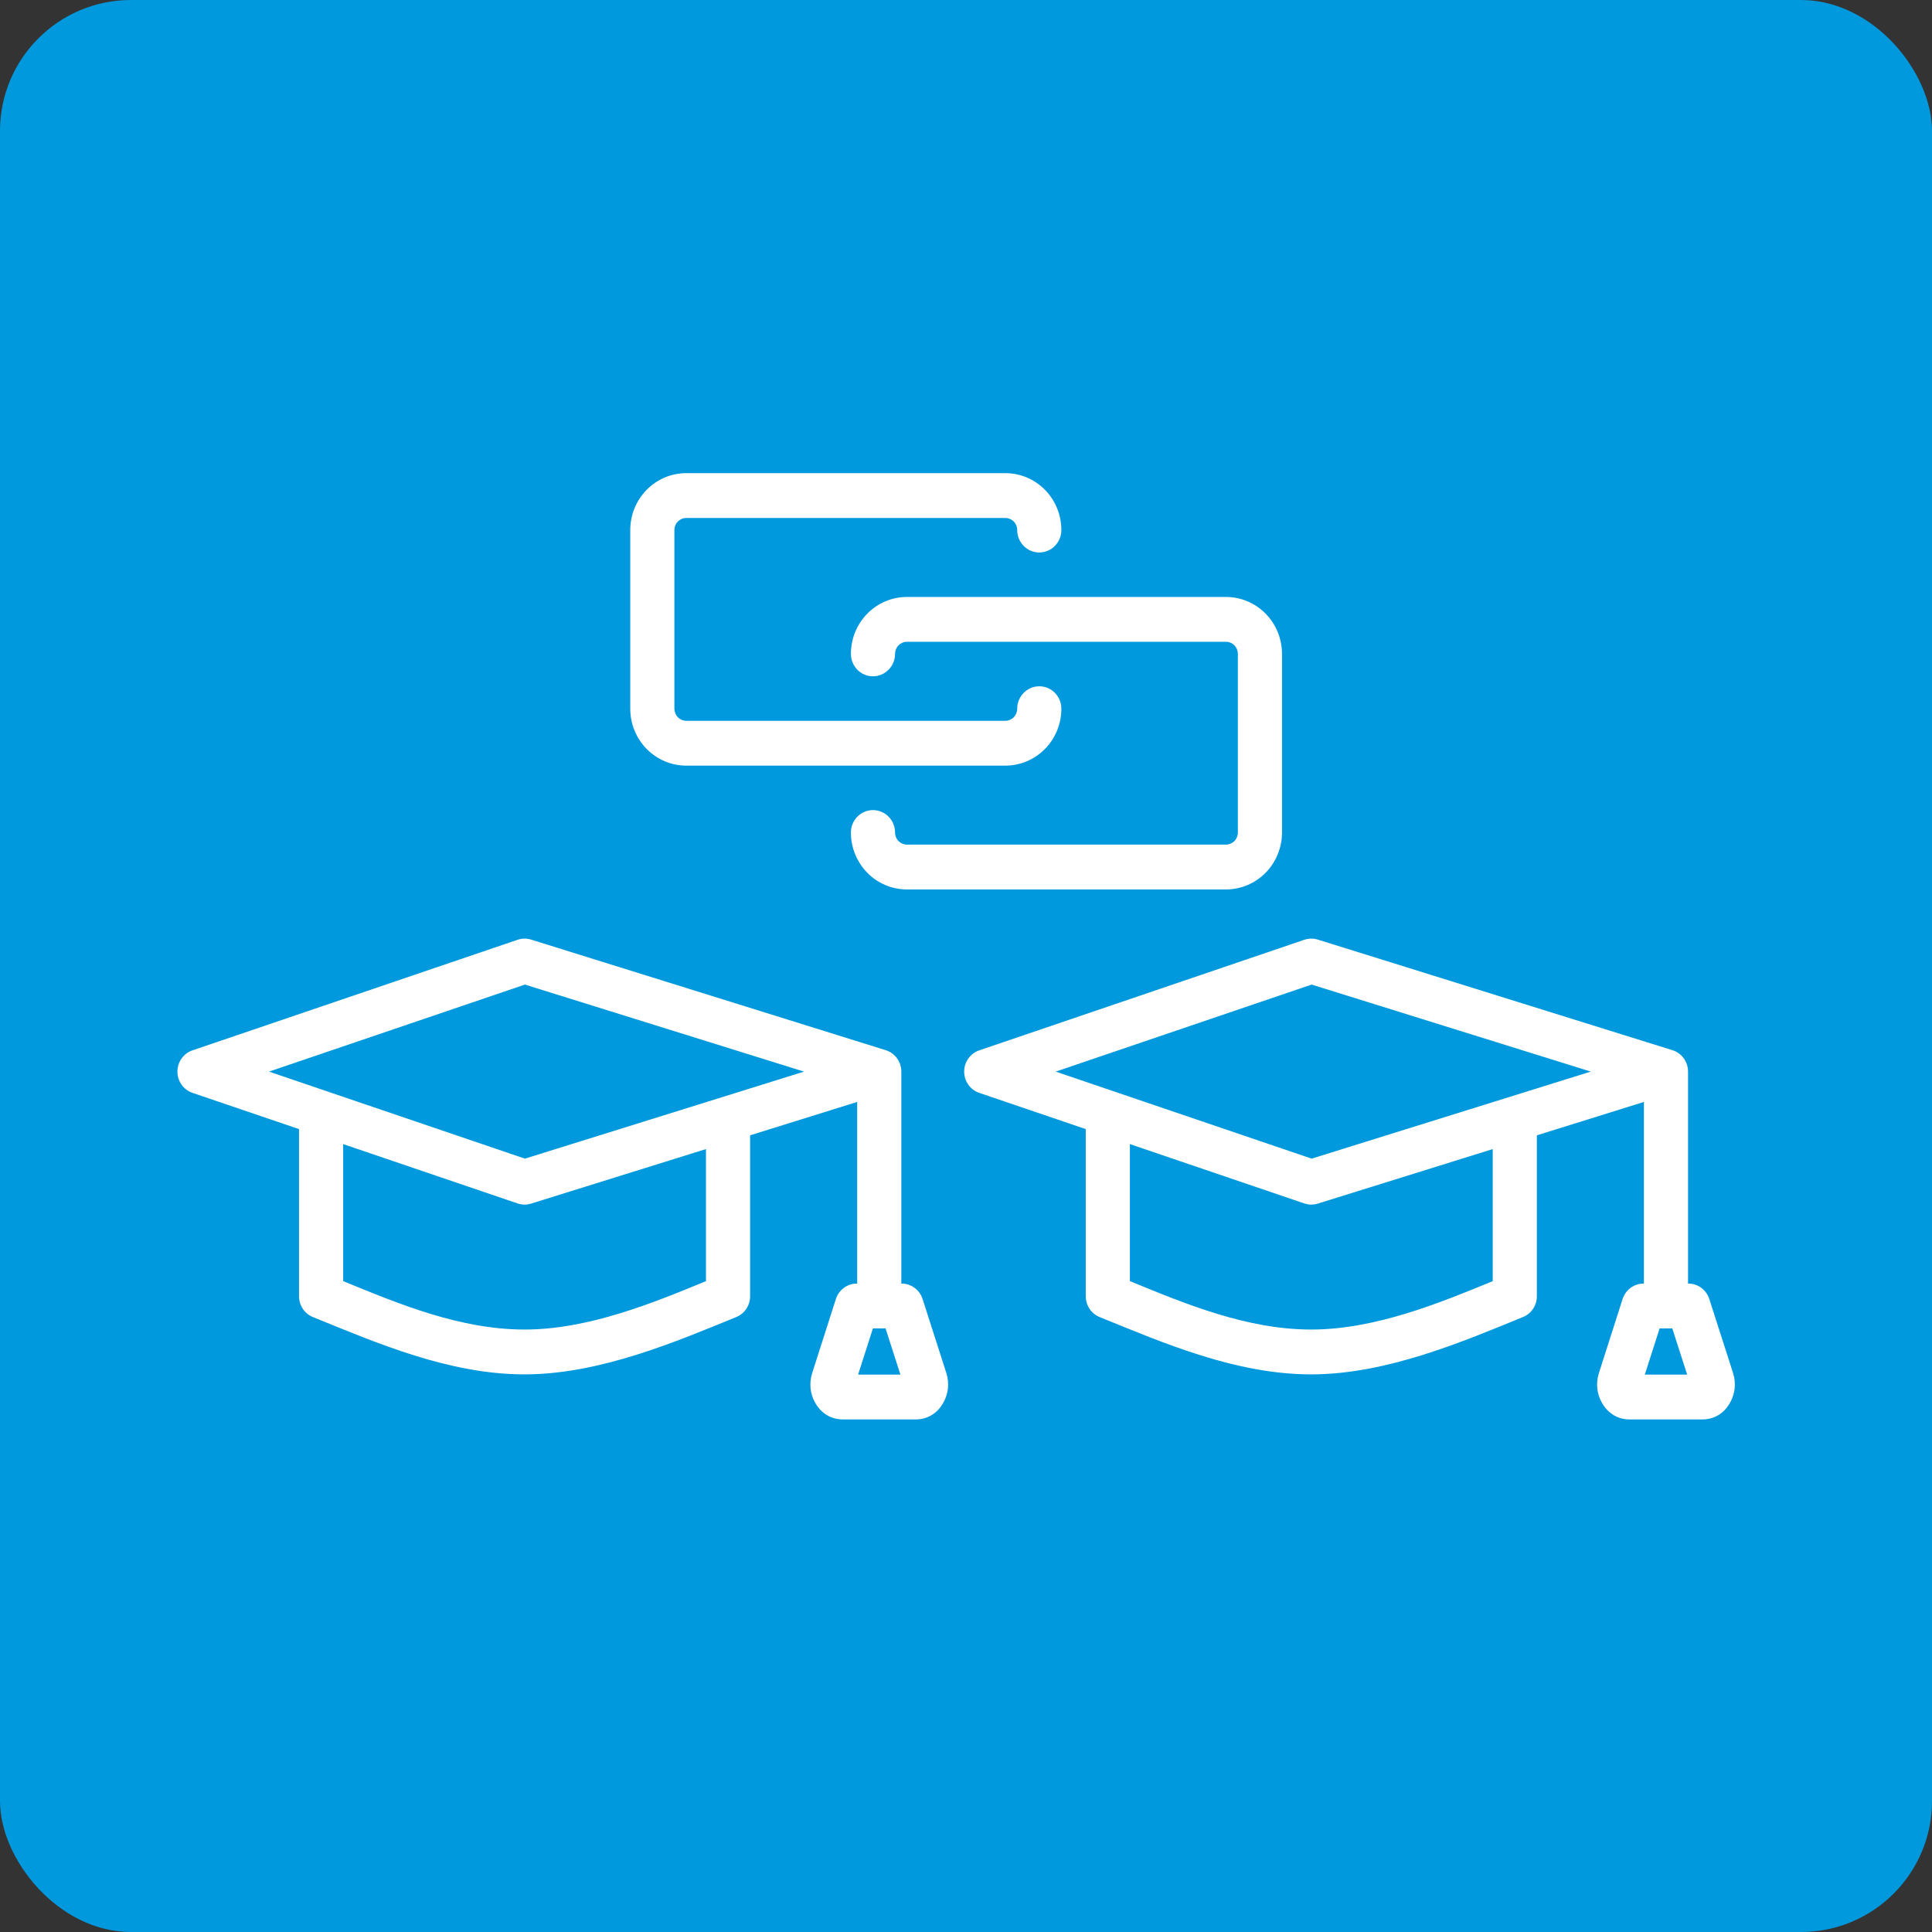
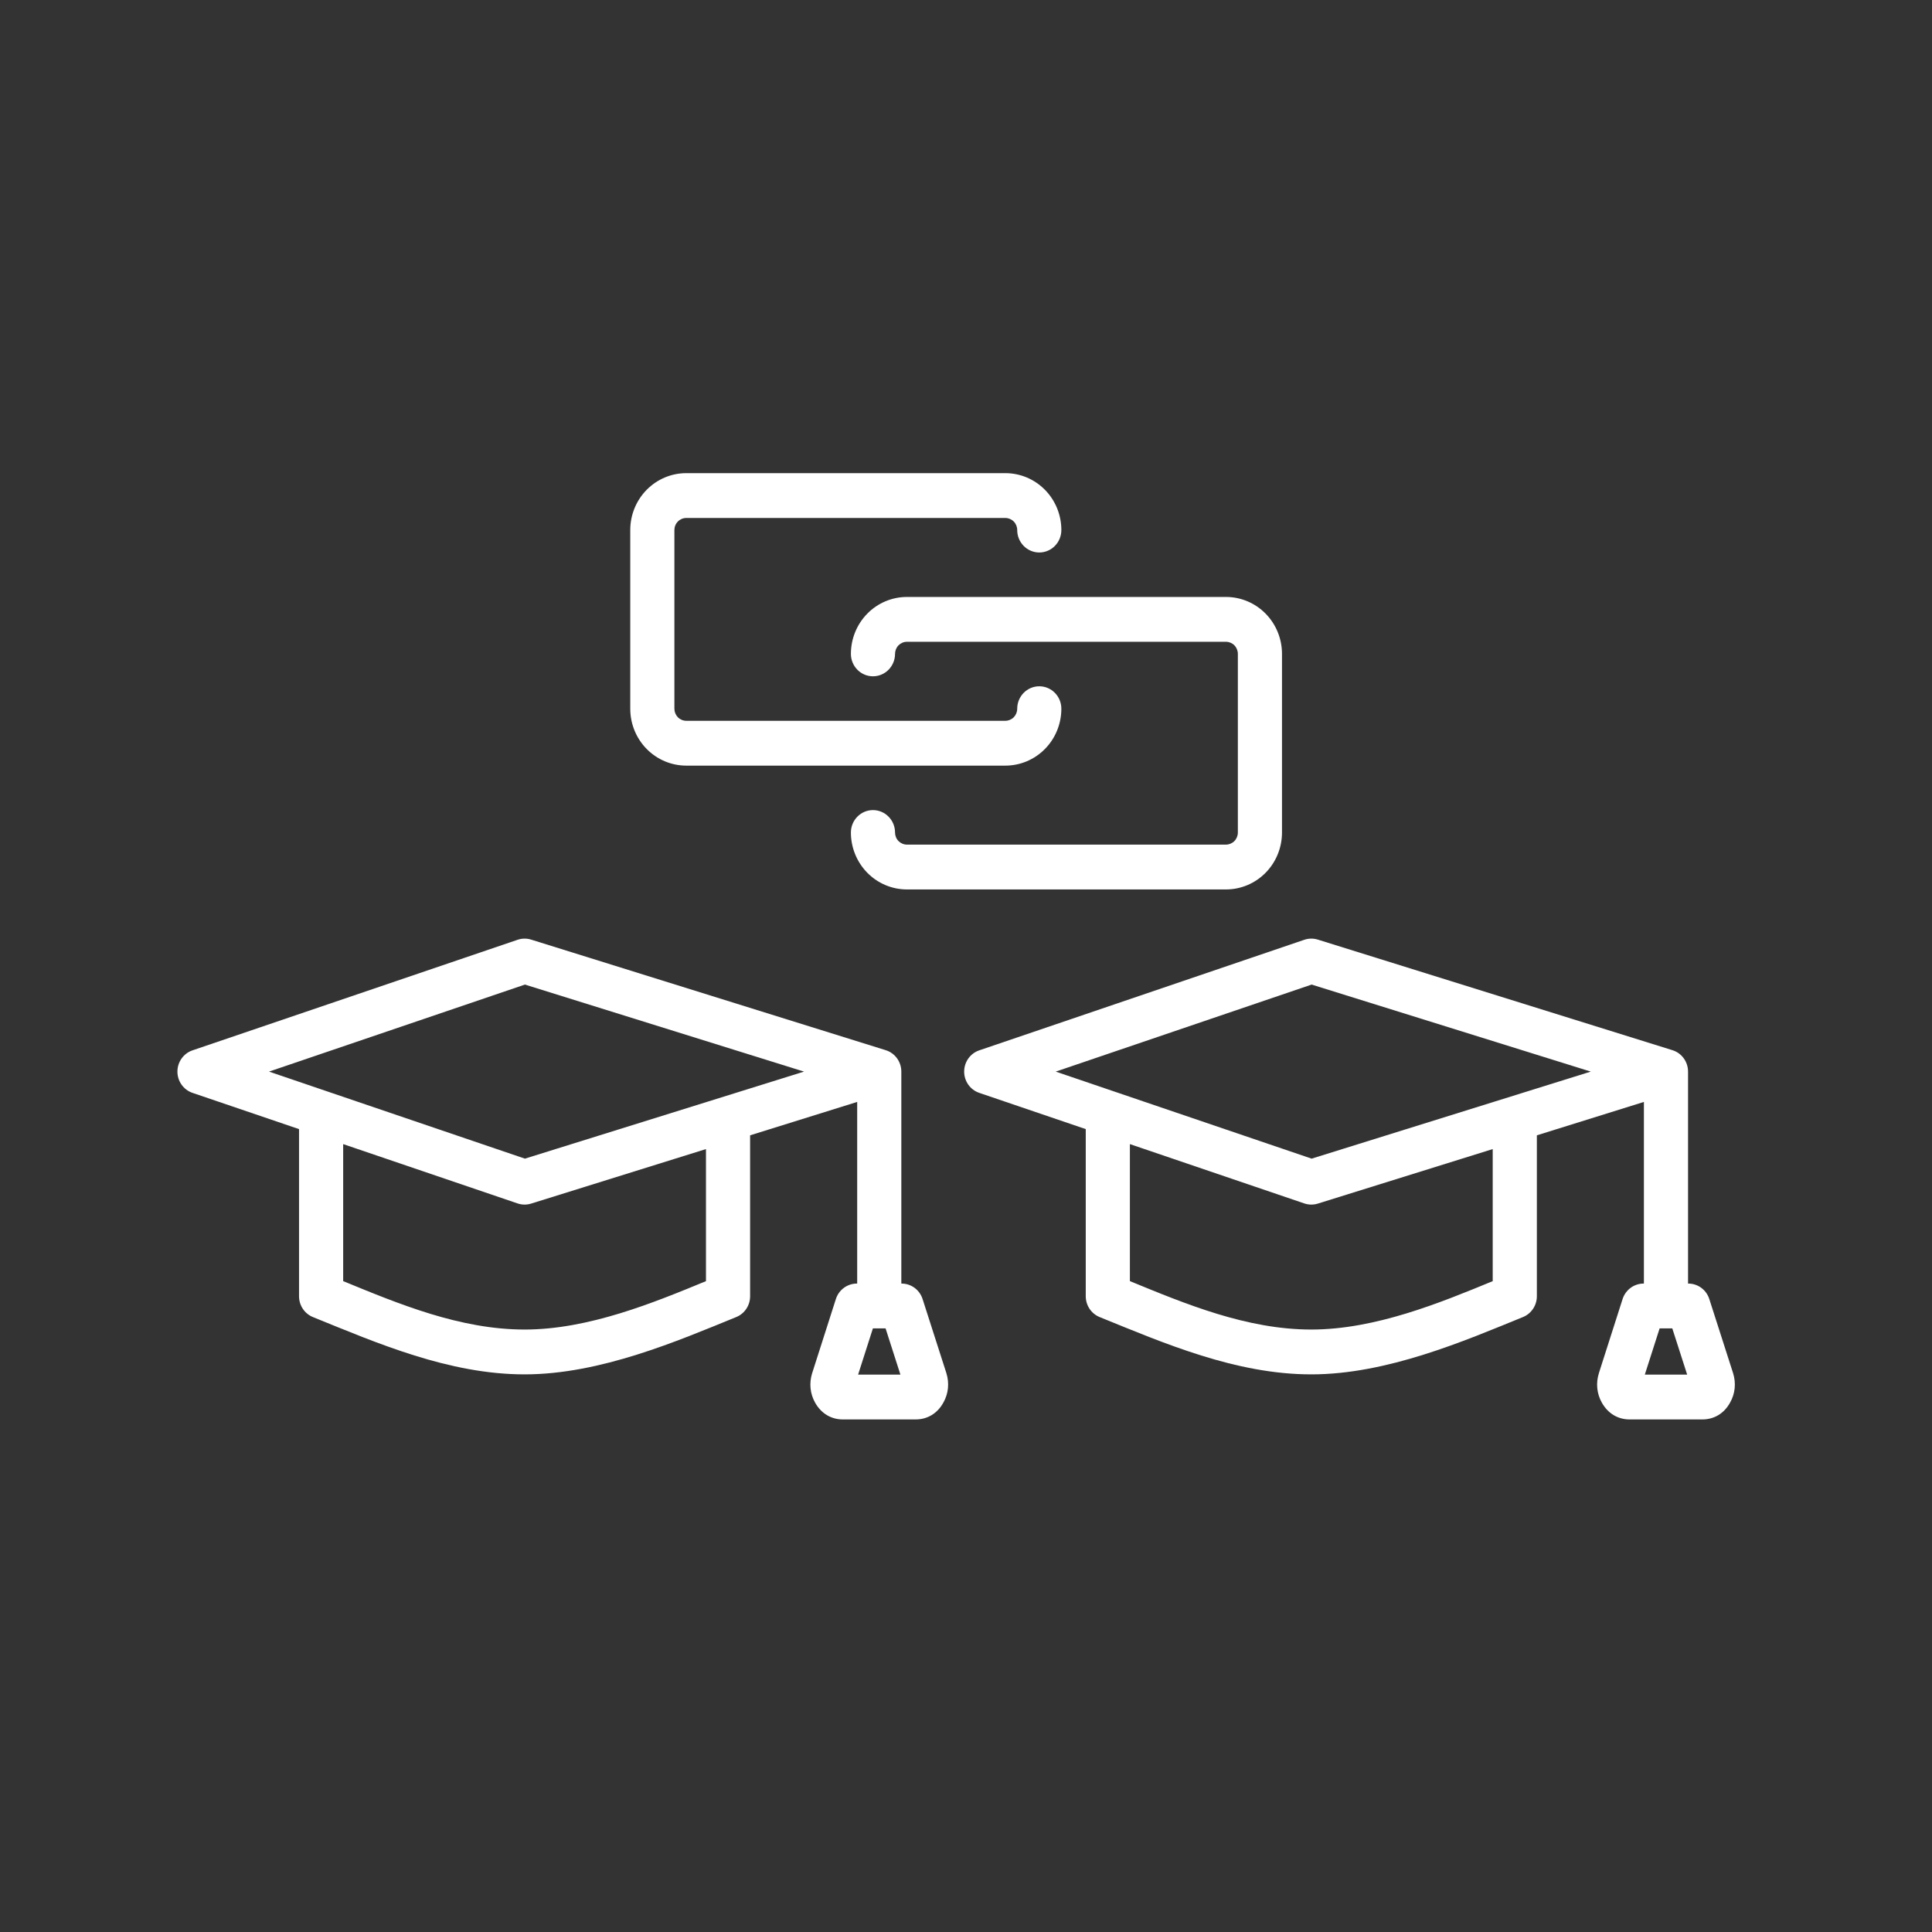
<svg xmlns="http://www.w3.org/2000/svg" width="59" height="59" viewBox="0 0 59 59" fill="none">
  <rect x="0" y="0" width="59" height="59" fill="#333333" stroke="none" />
-   <rect width="59" height="59" rx="4" fill="#0099DE" />
-   <path fill-rule="evenodd" clip-rule="evenodd" d="M9.132 34.481L5.878 33.374C5.604 33.281 5.418 33.019 5.418 32.725C5.418 32.431 5.604 32.169 5.878 32.076L15.807 28.699C15.94 28.654 16.084 28.652 16.219 28.694L27.049 32.071C27.332 32.159 27.525 32.424 27.525 32.725V39.198H27.533C27.825 39.198 28.083 39.388 28.174 39.67L28.899 41.928C28.899 41.929 28.9 41.931 28.9 41.932C28.997 42.239 28.962 42.56 28.811 42.829C28.622 43.176 28.307 43.347 27.964 43.347H25.738C25.399 43.347 25.086 43.18 24.892 42.835C24.738 42.56 24.706 42.24 24.802 41.932C24.803 41.931 24.803 41.93 24.804 41.928L25.526 39.671C25.616 39.389 25.875 39.198 26.167 39.198H26.177V33.651L22.907 34.671V39.585C22.907 39.865 22.74 40.116 22.485 40.22C20.698 40.949 18.329 41.971 16.021 41.971C13.71 41.971 11.516 41.016 9.556 40.221C9.3 40.117 9.132 39.865 9.132 39.585V34.481ZM21.559 35.091L16.219 36.756C16.084 36.798 15.94 36.796 15.807 36.751L10.48 34.939V39.123C12.18 39.821 14.051 40.602 16.021 40.602C17.976 40.602 19.97 39.779 21.559 39.124V35.091ZM8.215 32.725L16.03 35.383L24.554 32.725L16.03 30.067L8.215 32.725ZM26.205 41.978H27.497L27.044 40.567H26.657C26.657 40.567 26.372 41.456 26.205 41.978ZM33.157 34.481L29.904 33.374C29.629 33.281 29.444 33.019 29.444 32.725C29.444 32.431 29.629 32.169 29.904 32.076L39.832 28.699C39.965 28.654 40.109 28.652 40.244 28.694L51.074 32.071C51.357 32.159 51.55 32.424 51.55 32.725V39.198H51.558C51.85 39.198 52.109 39.388 52.199 39.67L52.924 41.928C52.925 41.929 52.925 41.931 52.925 41.932C53.022 42.239 52.988 42.56 52.836 42.829C52.647 43.176 52.333 43.347 51.989 43.347H49.764C49.424 43.347 49.112 43.18 48.918 42.835C48.763 42.56 48.731 42.24 48.828 41.932C48.828 41.931 48.828 41.93 48.829 41.928L49.551 39.671C49.642 39.389 49.9 39.198 50.192 39.198H50.202V33.651L46.933 34.671V39.585C46.933 39.865 46.765 40.116 46.51 40.22C44.723 40.949 42.355 41.971 40.046 41.971C37.736 41.971 35.541 41.016 33.581 40.221C33.325 40.117 33.157 39.865 33.157 39.585V34.481ZM45.585 35.091L40.244 36.756C40.109 36.798 39.965 36.796 39.832 36.751L34.505 34.939V39.123C36.205 39.821 38.076 40.602 40.046 40.602C42.001 40.602 43.995 39.779 45.585 39.124V35.091ZM32.24 32.725L40.055 35.383L48.58 32.725L40.055 30.067L32.24 32.725ZM50.23 41.978H51.523L51.069 40.567H50.682C50.682 40.567 50.397 41.456 50.23 41.978ZM31.064 21.643C31.064 21.265 31.366 20.958 31.738 20.958C32.11 20.958 32.412 21.265 32.412 21.643C32.412 22.104 32.232 22.546 31.911 22.872C31.59 23.198 31.155 23.381 30.701 23.381H20.958C20.504 23.381 20.069 23.198 19.748 22.872C19.427 22.546 19.247 22.104 19.247 21.643V16.187C19.247 15.726 19.427 15.284 19.748 14.958C20.069 14.632 20.504 14.449 20.958 14.449H30.701C31.155 14.449 31.59 14.632 31.911 14.958C32.232 15.284 32.412 15.726 32.412 16.187C32.412 16.565 32.11 16.872 31.738 16.872C31.366 16.872 31.064 16.565 31.064 16.187C31.064 16.089 31.026 15.995 30.958 15.926C30.89 15.857 30.797 15.818 30.701 15.818H20.958C20.862 15.818 20.769 15.857 20.701 15.926C20.633 15.995 20.595 16.089 20.595 16.187V21.643C20.595 21.741 20.633 21.834 20.701 21.904C20.769 21.973 20.862 22.012 20.958 22.012H30.701C30.797 22.012 30.89 21.973 30.958 21.904C31.026 21.834 31.064 21.741 31.064 21.643ZM27.333 19.968C27.333 20.346 27.031 20.653 26.659 20.653C26.287 20.653 25.985 20.346 25.985 19.968C25.985 19.507 26.166 19.065 26.486 18.739C26.807 18.413 27.242 18.23 27.696 18.23H37.439C37.893 18.23 38.328 18.413 38.649 18.739C38.97 19.065 39.15 19.507 39.15 19.968V25.424C39.15 25.885 38.97 26.327 38.649 26.653C38.328 26.979 37.893 27.162 37.439 27.162H27.696C27.242 27.162 26.807 26.979 26.486 26.653C26.166 26.327 25.985 25.885 25.985 25.424C25.985 25.046 26.287 24.739 26.659 24.739C27.031 24.739 27.333 25.046 27.333 25.424C27.333 25.522 27.371 25.616 27.439 25.685C27.508 25.754 27.6 25.793 27.696 25.793H37.439C37.535 25.793 37.628 25.754 37.696 25.685C37.764 25.616 37.802 25.522 37.802 25.424V19.968C37.802 19.87 37.764 19.777 37.696 19.707C37.628 19.638 37.535 19.599 37.439 19.599H27.696C27.6 19.599 27.508 19.638 27.439 19.707C27.371 19.777 27.333 19.87 27.333 19.968Z" fill="white" />
+   <path fill-rule="evenodd" clip-rule="evenodd" d="M9.132 34.481L5.878 33.374C5.604 33.281 5.418 33.019 5.418 32.725C5.418 32.431 5.604 32.169 5.878 32.076L15.807 28.699C15.94 28.654 16.084 28.652 16.219 28.694L27.049 32.071C27.332 32.159 27.525 32.424 27.525 32.725V39.198H27.533C27.825 39.198 28.083 39.388 28.174 39.67L28.899 41.928C28.899 41.929 28.9 41.931 28.9 41.932C28.997 42.239 28.962 42.56 28.811 42.829C28.622 43.176 28.307 43.347 27.964 43.347H25.738C25.399 43.347 25.086 43.18 24.892 42.835C24.738 42.56 24.706 42.24 24.802 41.932C24.803 41.931 24.803 41.93 24.804 41.928L25.526 39.671C25.616 39.389 25.875 39.198 26.167 39.198H26.177V33.651L22.907 34.671V39.585C22.907 39.865 22.74 40.116 22.485 40.22C20.698 40.949 18.329 41.971 16.021 41.971C13.71 41.971 11.516 41.016 9.556 40.221C9.3 40.117 9.132 39.865 9.132 39.585V34.481ZM21.559 35.091L16.219 36.756C16.084 36.798 15.94 36.796 15.807 36.751L10.48 34.939V39.123C12.18 39.821 14.051 40.602 16.021 40.602C17.976 40.602 19.97 39.779 21.559 39.124V35.091ZM8.215 32.725L16.03 35.383L24.554 32.725L16.03 30.067L8.215 32.725ZM26.205 41.978H27.497L27.044 40.567H26.657C26.657 40.567 26.372 41.456 26.205 41.978ZM33.157 34.481L29.904 33.374C29.629 33.281 29.444 33.019 29.444 32.725C29.444 32.431 29.629 32.169 29.904 32.076L39.832 28.699C39.965 28.654 40.109 28.652 40.244 28.694L51.074 32.071C51.357 32.159 51.55 32.424 51.55 32.725V39.198H51.558C51.85 39.198 52.109 39.388 52.199 39.67C52.925 41.929 52.925 41.931 52.925 41.932C53.022 42.239 52.988 42.56 52.836 42.829C52.647 43.176 52.333 43.347 51.989 43.347H49.764C49.424 43.347 49.112 43.18 48.918 42.835C48.763 42.56 48.731 42.24 48.828 41.932C48.828 41.931 48.828 41.93 48.829 41.928L49.551 39.671C49.642 39.389 49.9 39.198 50.192 39.198H50.202V33.651L46.933 34.671V39.585C46.933 39.865 46.765 40.116 46.51 40.22C44.723 40.949 42.355 41.971 40.046 41.971C37.736 41.971 35.541 41.016 33.581 40.221C33.325 40.117 33.157 39.865 33.157 39.585V34.481ZM45.585 35.091L40.244 36.756C40.109 36.798 39.965 36.796 39.832 36.751L34.505 34.939V39.123C36.205 39.821 38.076 40.602 40.046 40.602C42.001 40.602 43.995 39.779 45.585 39.124V35.091ZM32.24 32.725L40.055 35.383L48.58 32.725L40.055 30.067L32.24 32.725ZM50.23 41.978H51.523L51.069 40.567H50.682C50.682 40.567 50.397 41.456 50.23 41.978ZM31.064 21.643C31.064 21.265 31.366 20.958 31.738 20.958C32.11 20.958 32.412 21.265 32.412 21.643C32.412 22.104 32.232 22.546 31.911 22.872C31.59 23.198 31.155 23.381 30.701 23.381H20.958C20.504 23.381 20.069 23.198 19.748 22.872C19.427 22.546 19.247 22.104 19.247 21.643V16.187C19.247 15.726 19.427 15.284 19.748 14.958C20.069 14.632 20.504 14.449 20.958 14.449H30.701C31.155 14.449 31.59 14.632 31.911 14.958C32.232 15.284 32.412 15.726 32.412 16.187C32.412 16.565 32.11 16.872 31.738 16.872C31.366 16.872 31.064 16.565 31.064 16.187C31.064 16.089 31.026 15.995 30.958 15.926C30.89 15.857 30.797 15.818 30.701 15.818H20.958C20.862 15.818 20.769 15.857 20.701 15.926C20.633 15.995 20.595 16.089 20.595 16.187V21.643C20.595 21.741 20.633 21.834 20.701 21.904C20.769 21.973 20.862 22.012 20.958 22.012H30.701C30.797 22.012 30.89 21.973 30.958 21.904C31.026 21.834 31.064 21.741 31.064 21.643ZM27.333 19.968C27.333 20.346 27.031 20.653 26.659 20.653C26.287 20.653 25.985 20.346 25.985 19.968C25.985 19.507 26.166 19.065 26.486 18.739C26.807 18.413 27.242 18.23 27.696 18.23H37.439C37.893 18.23 38.328 18.413 38.649 18.739C38.97 19.065 39.15 19.507 39.15 19.968V25.424C39.15 25.885 38.97 26.327 38.649 26.653C38.328 26.979 37.893 27.162 37.439 27.162H27.696C27.242 27.162 26.807 26.979 26.486 26.653C26.166 26.327 25.985 25.885 25.985 25.424C25.985 25.046 26.287 24.739 26.659 24.739C27.031 24.739 27.333 25.046 27.333 25.424C27.333 25.522 27.371 25.616 27.439 25.685C27.508 25.754 27.6 25.793 27.696 25.793H37.439C37.535 25.793 37.628 25.754 37.696 25.685C37.764 25.616 37.802 25.522 37.802 25.424V19.968C37.802 19.87 37.764 19.777 37.696 19.707C37.628 19.638 37.535 19.599 37.439 19.599H27.696C27.6 19.599 27.508 19.638 27.439 19.707C27.371 19.777 27.333 19.87 27.333 19.968Z" fill="white" />
</svg>